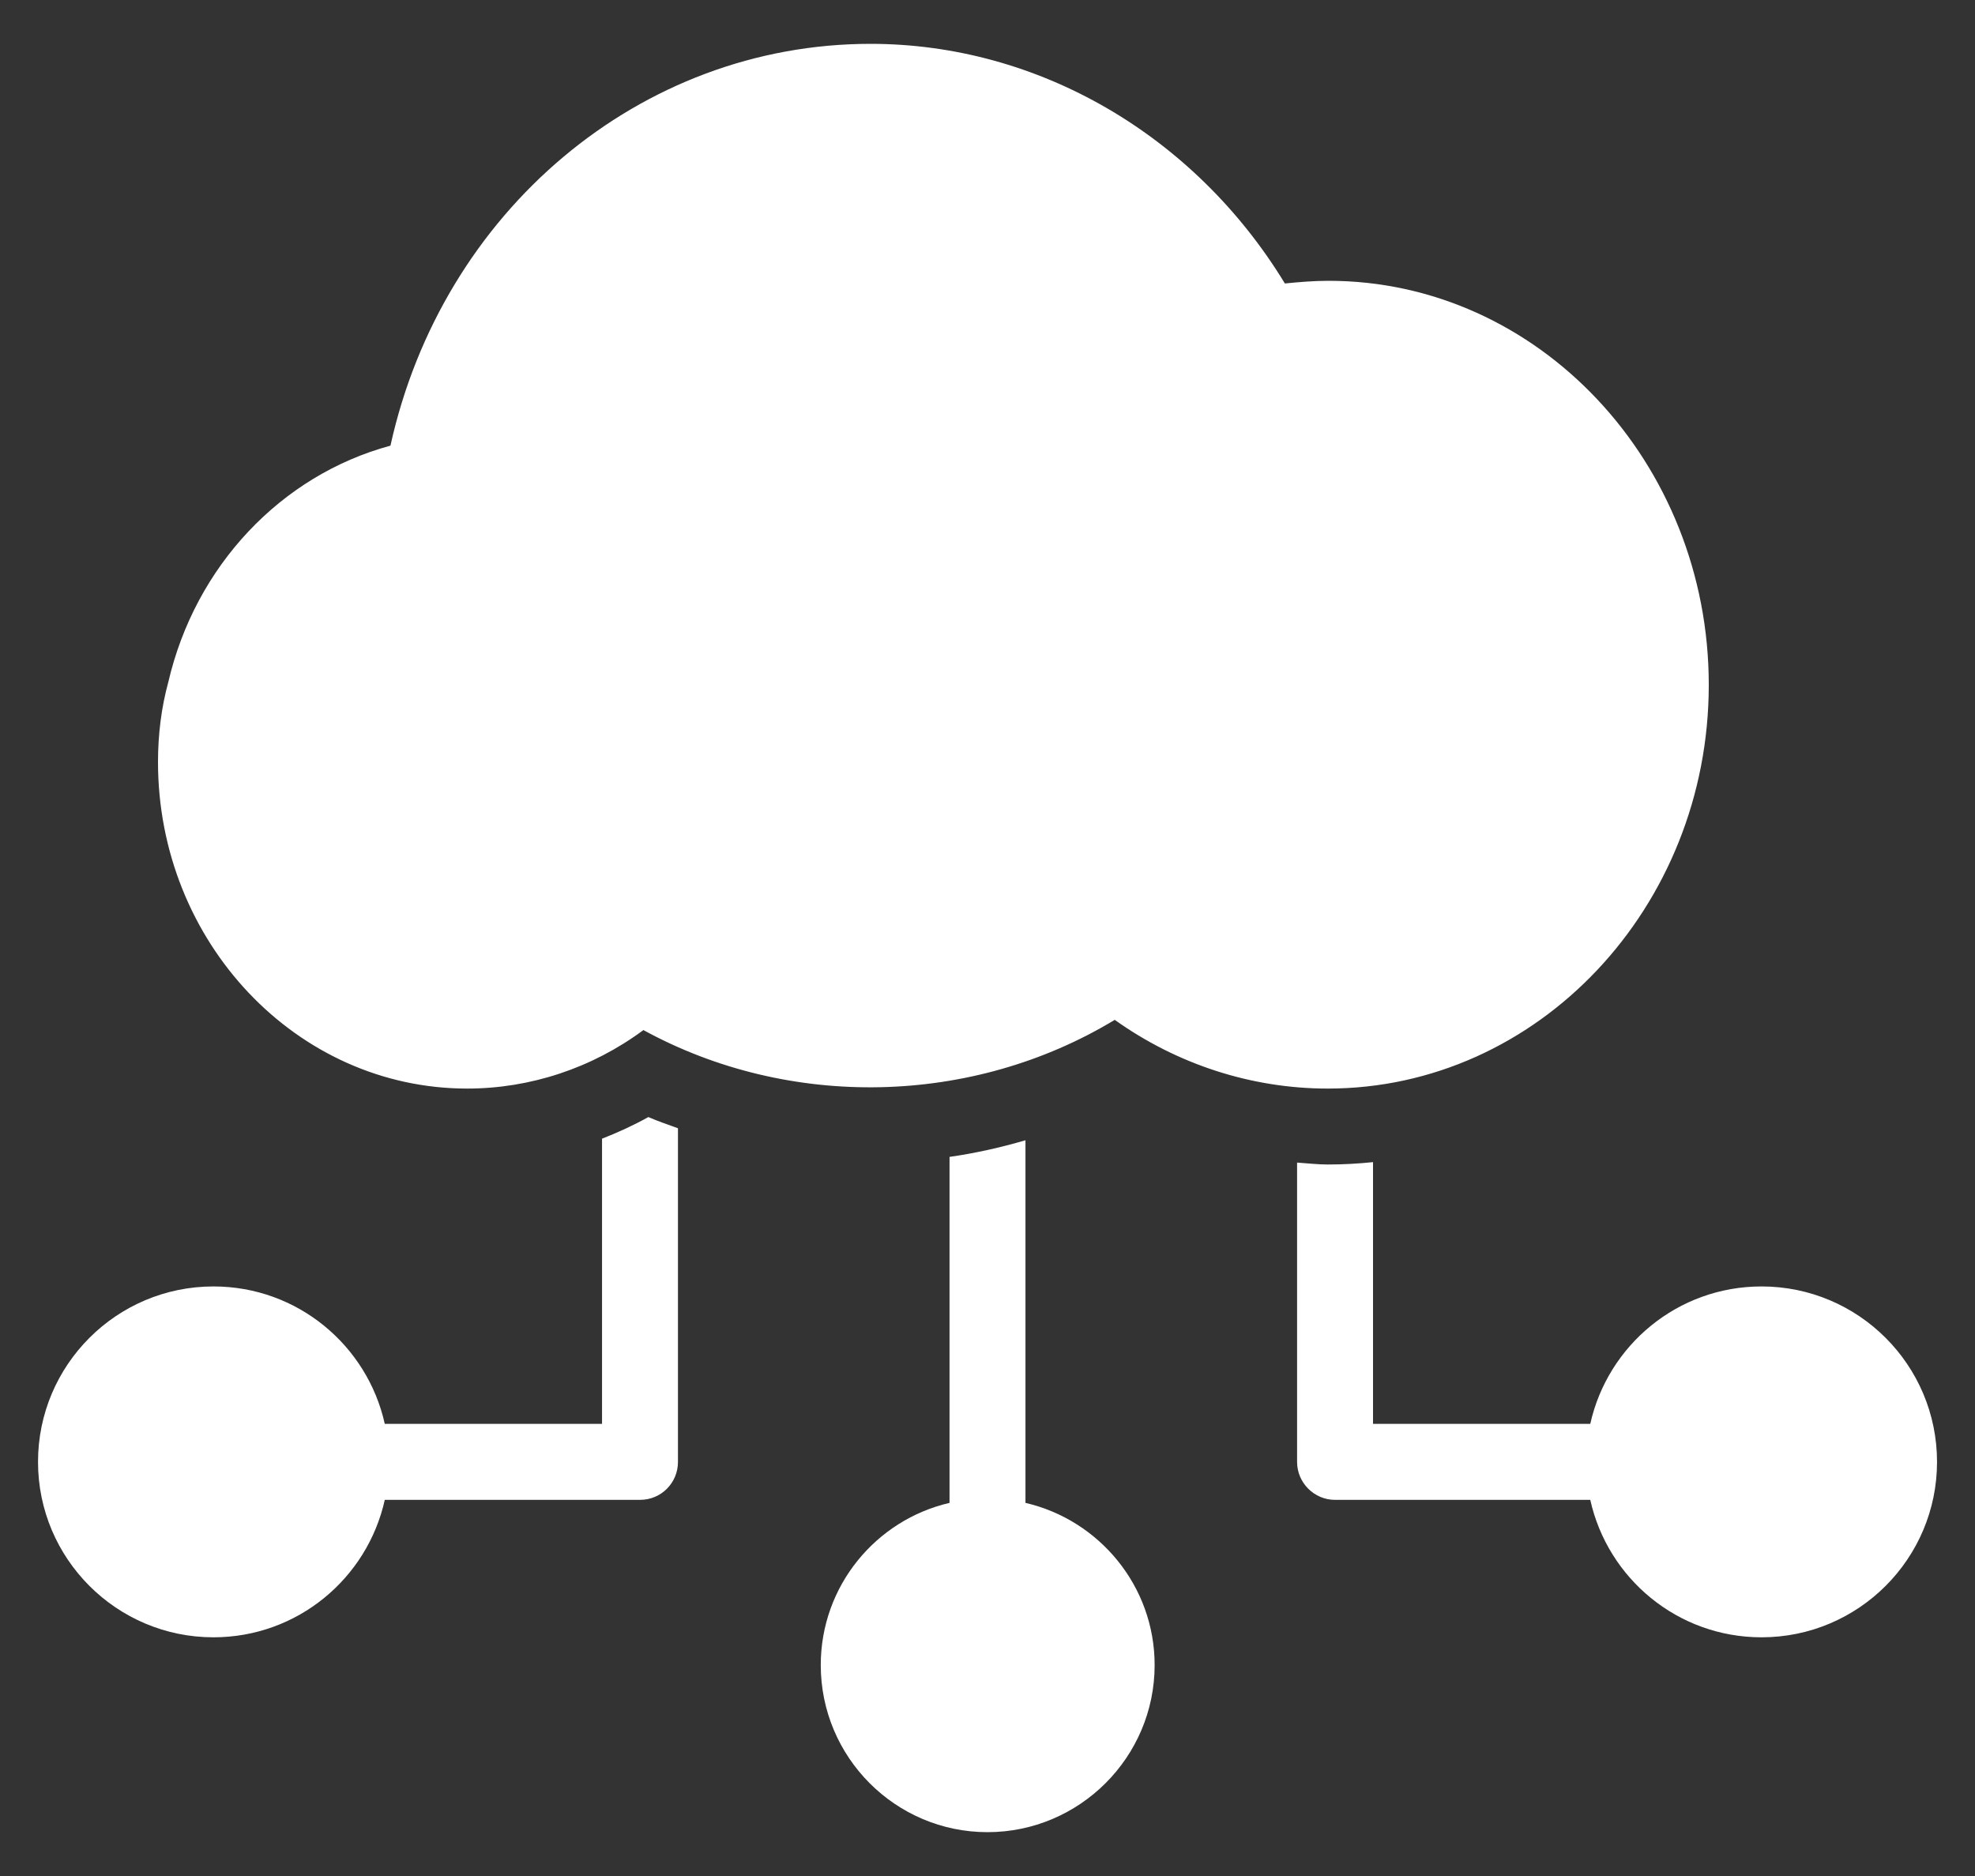
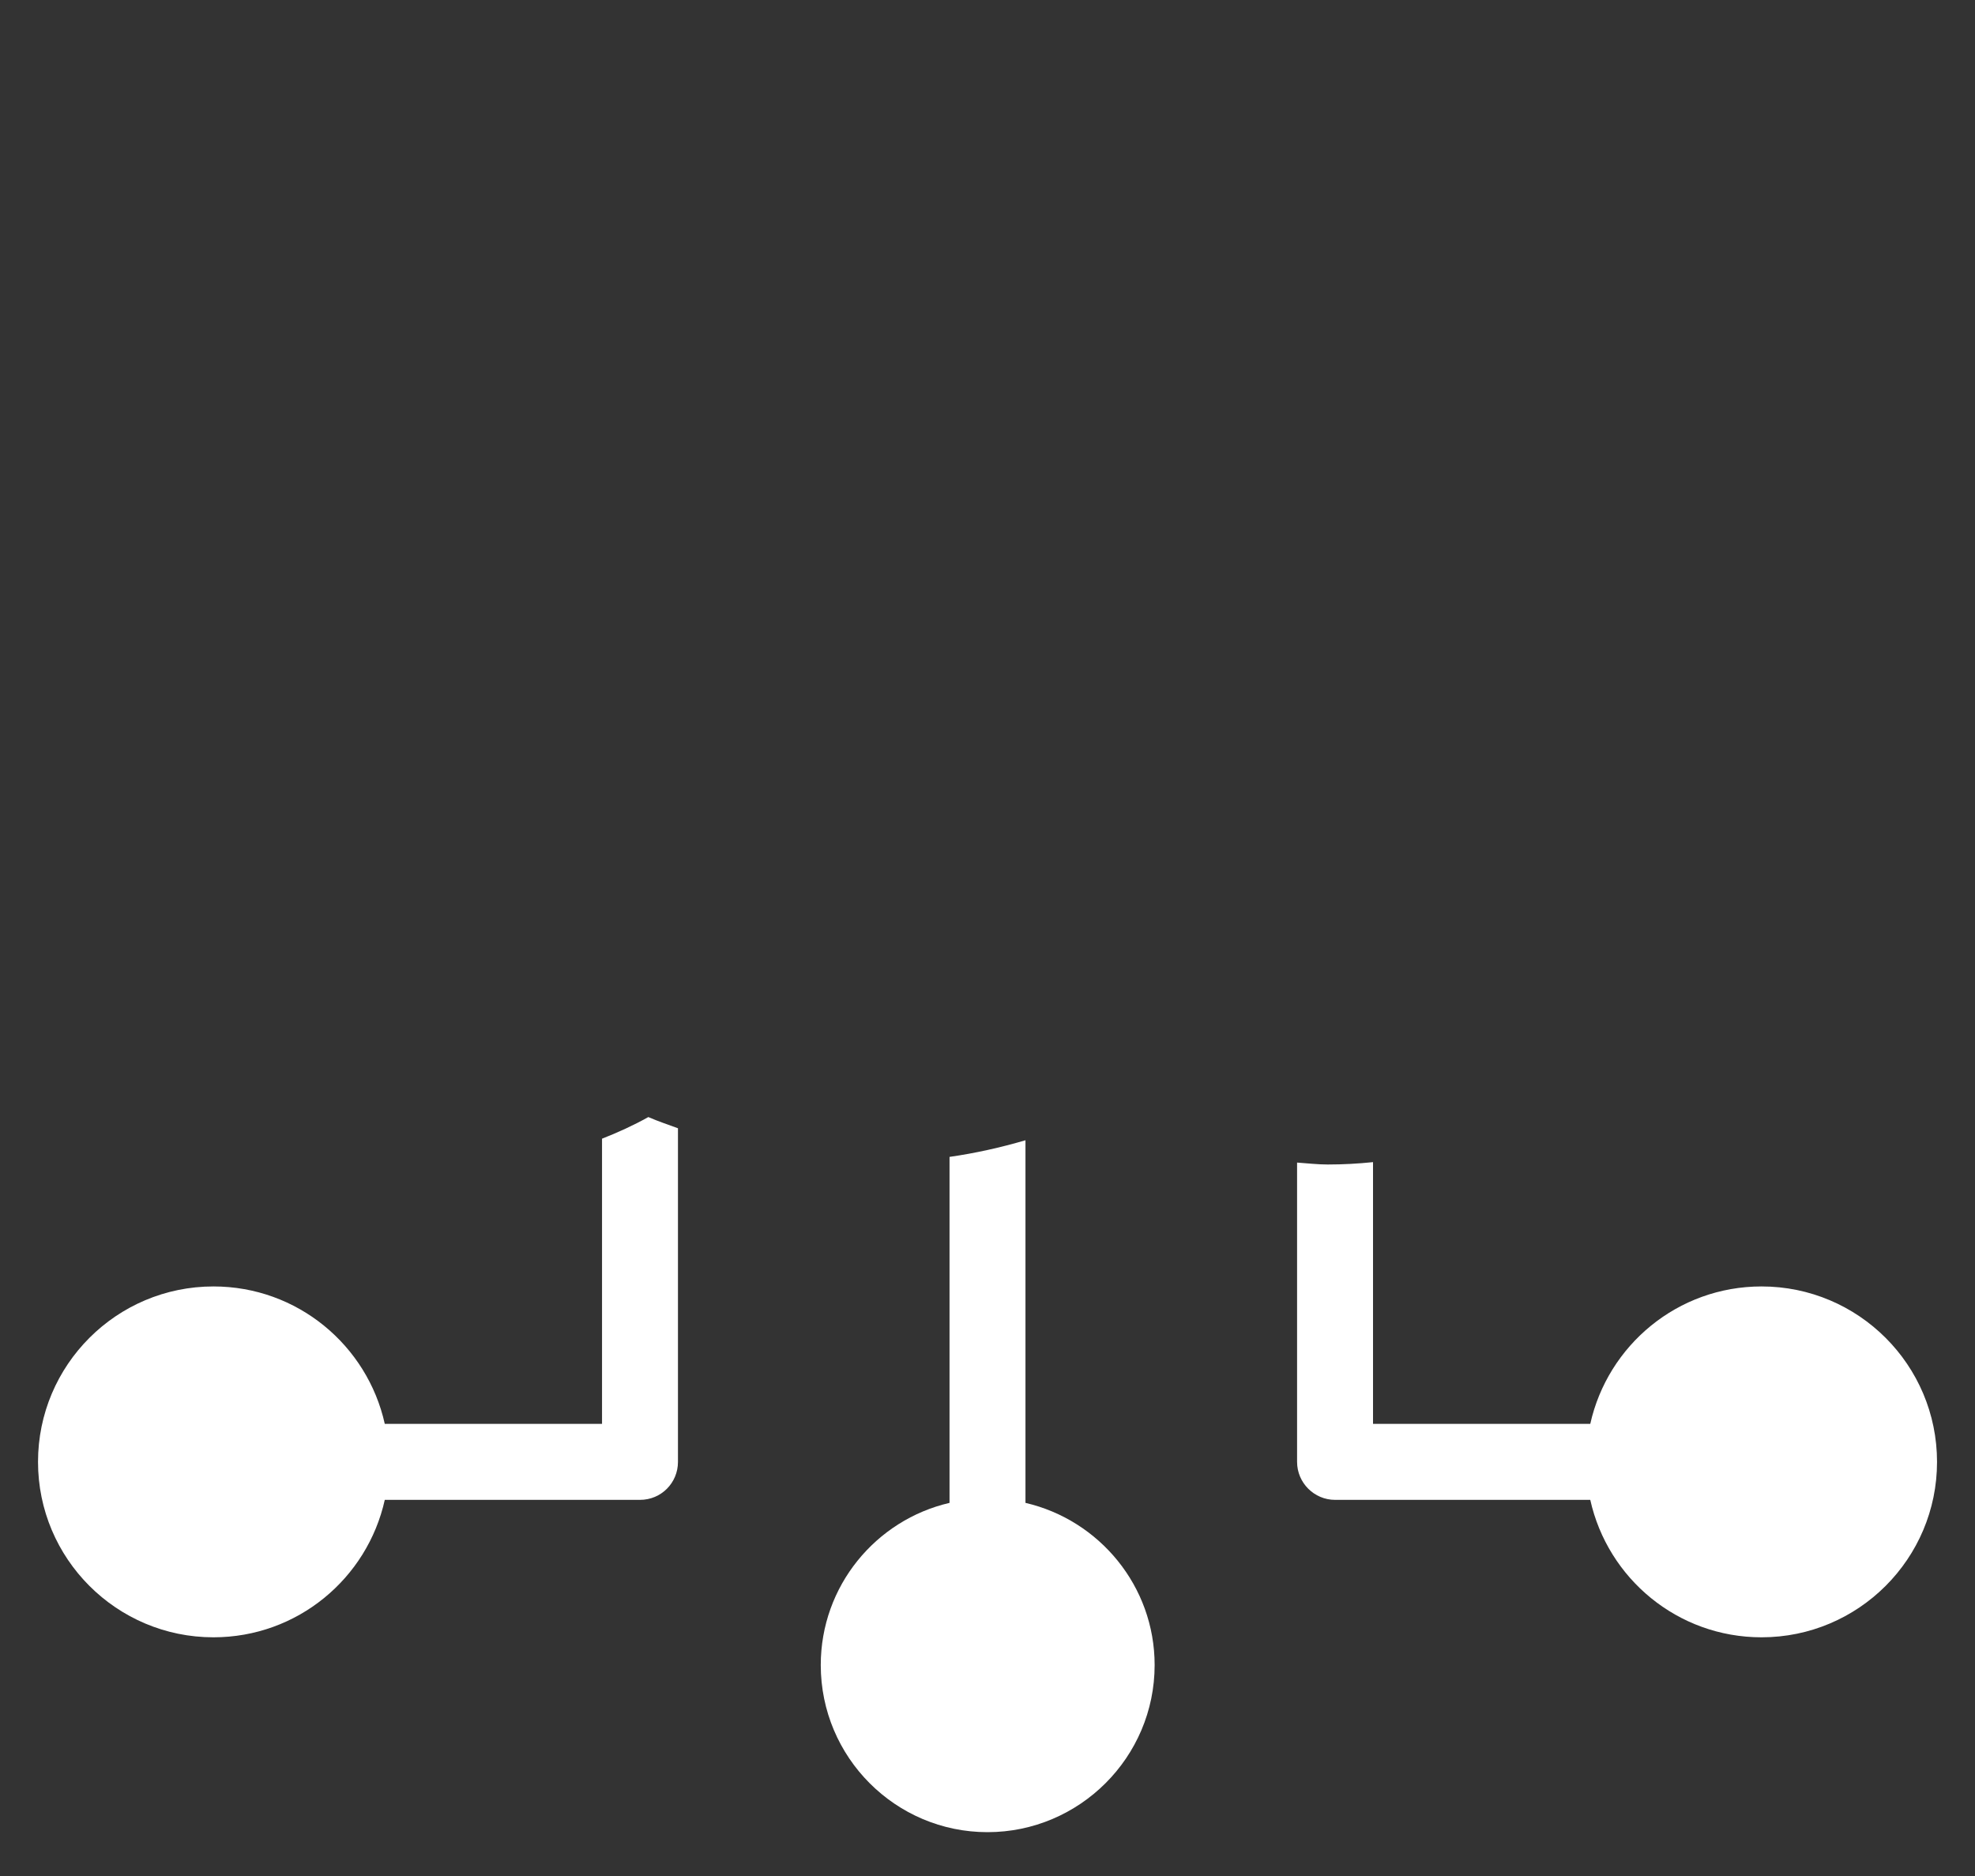
<svg xmlns="http://www.w3.org/2000/svg" width="40" height="38" viewBox="0 0 40 38" fill="none">
  <rect x="0" y="0" width="40" height="38" fill="#333333" stroke="none" />
-   <path d="M34.608 13.873C34.608 18.381 31.146 22.05 26.892 22.05C25.346 22.05 23.839 21.558 22.577 20.658C19.692 22.404 15.985 22.481 13.031 20.865C11.992 21.635 10.739 22.05 9.462 22.05C6.008 22.05 3.2 19.081 3.2 15.435C3.2 14.873 3.269 14.327 3.408 13.819C3.954 11.465 5.692 9.627 7.908 9.027C8.954 4.281 12.962 0.888 17.631 0.888C21.023 0.888 24.192 2.735 26.023 5.742C26.316 5.712 26.616 5.688 26.908 5.688C31.154 5.688 34.608 9.365 34.608 13.873Z" fill="white" />
  <path d="M35.677 26.058C33.977 26.058 32.562 27.25 32.208 28.842H27.808V23.54C27.507 23.571 27.202 23.588 26.893 23.588C26.683 23.588 26.477 23.563 26.27 23.549V29.612C26.27 30.035 26.616 30.381 27.039 30.381H32.208C32.562 31.973 33.977 33.165 35.677 33.165C37.639 33.165 39.231 31.573 39.231 29.612C39.231 27.65 37.639 26.058 35.677 26.058Z" fill="white" />
  <path d="M19.231 30.442C17.738 30.788 16.623 32.127 16.623 33.727C16.623 35.596 18.138 37.112 20 37.112C21.861 37.112 23.385 35.596 23.385 33.727C23.385 32.127 22.262 30.788 20.769 30.442V23.097C20.266 23.244 19.753 23.359 19.231 23.434V30.442Z" fill="white" />
  <path d="M12.193 23.065V28.842H7.793C7.439 27.25 6.023 26.058 4.323 26.058C2.362 26.058 0.77 27.65 0.77 29.612C0.77 31.573 2.362 33.165 4.323 33.165C6.023 33.165 7.439 31.973 7.793 30.381H12.962C13.393 30.381 13.731 30.035 13.731 29.612V22.854C13.531 22.78 13.327 22.713 13.131 22.627C12.829 22.796 12.514 22.939 12.193 23.065Z" fill="white" />
</svg>